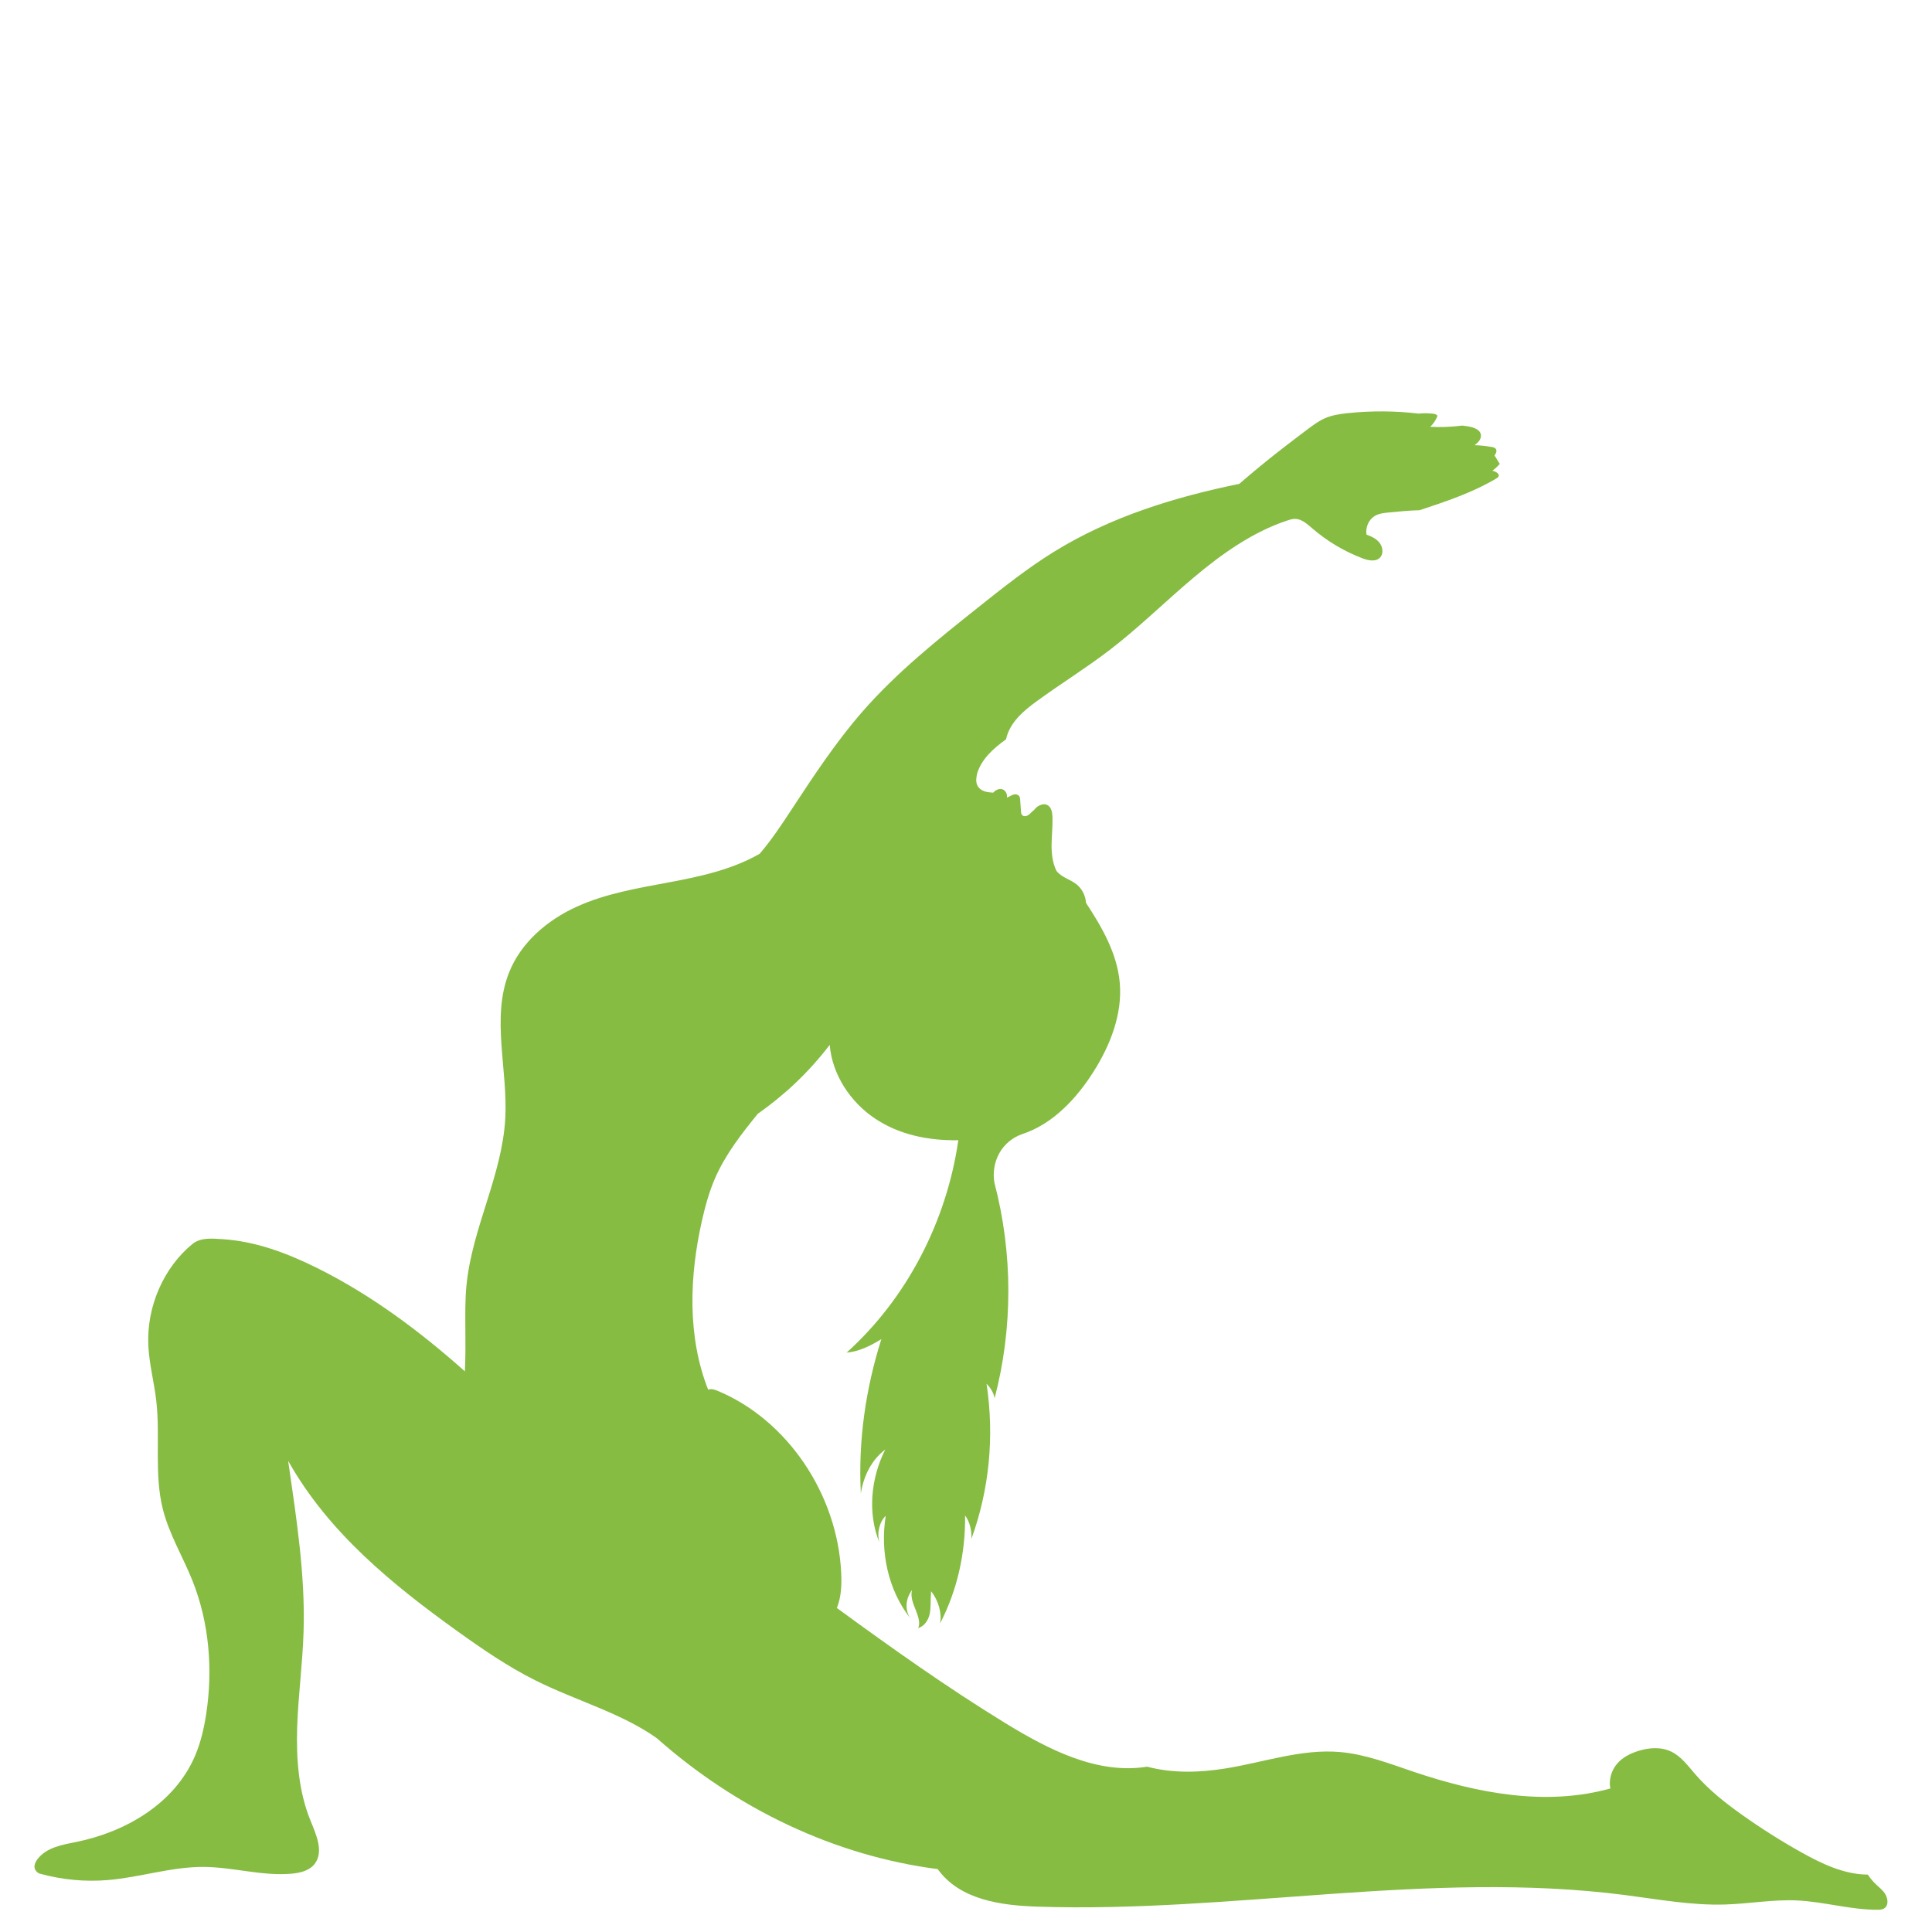
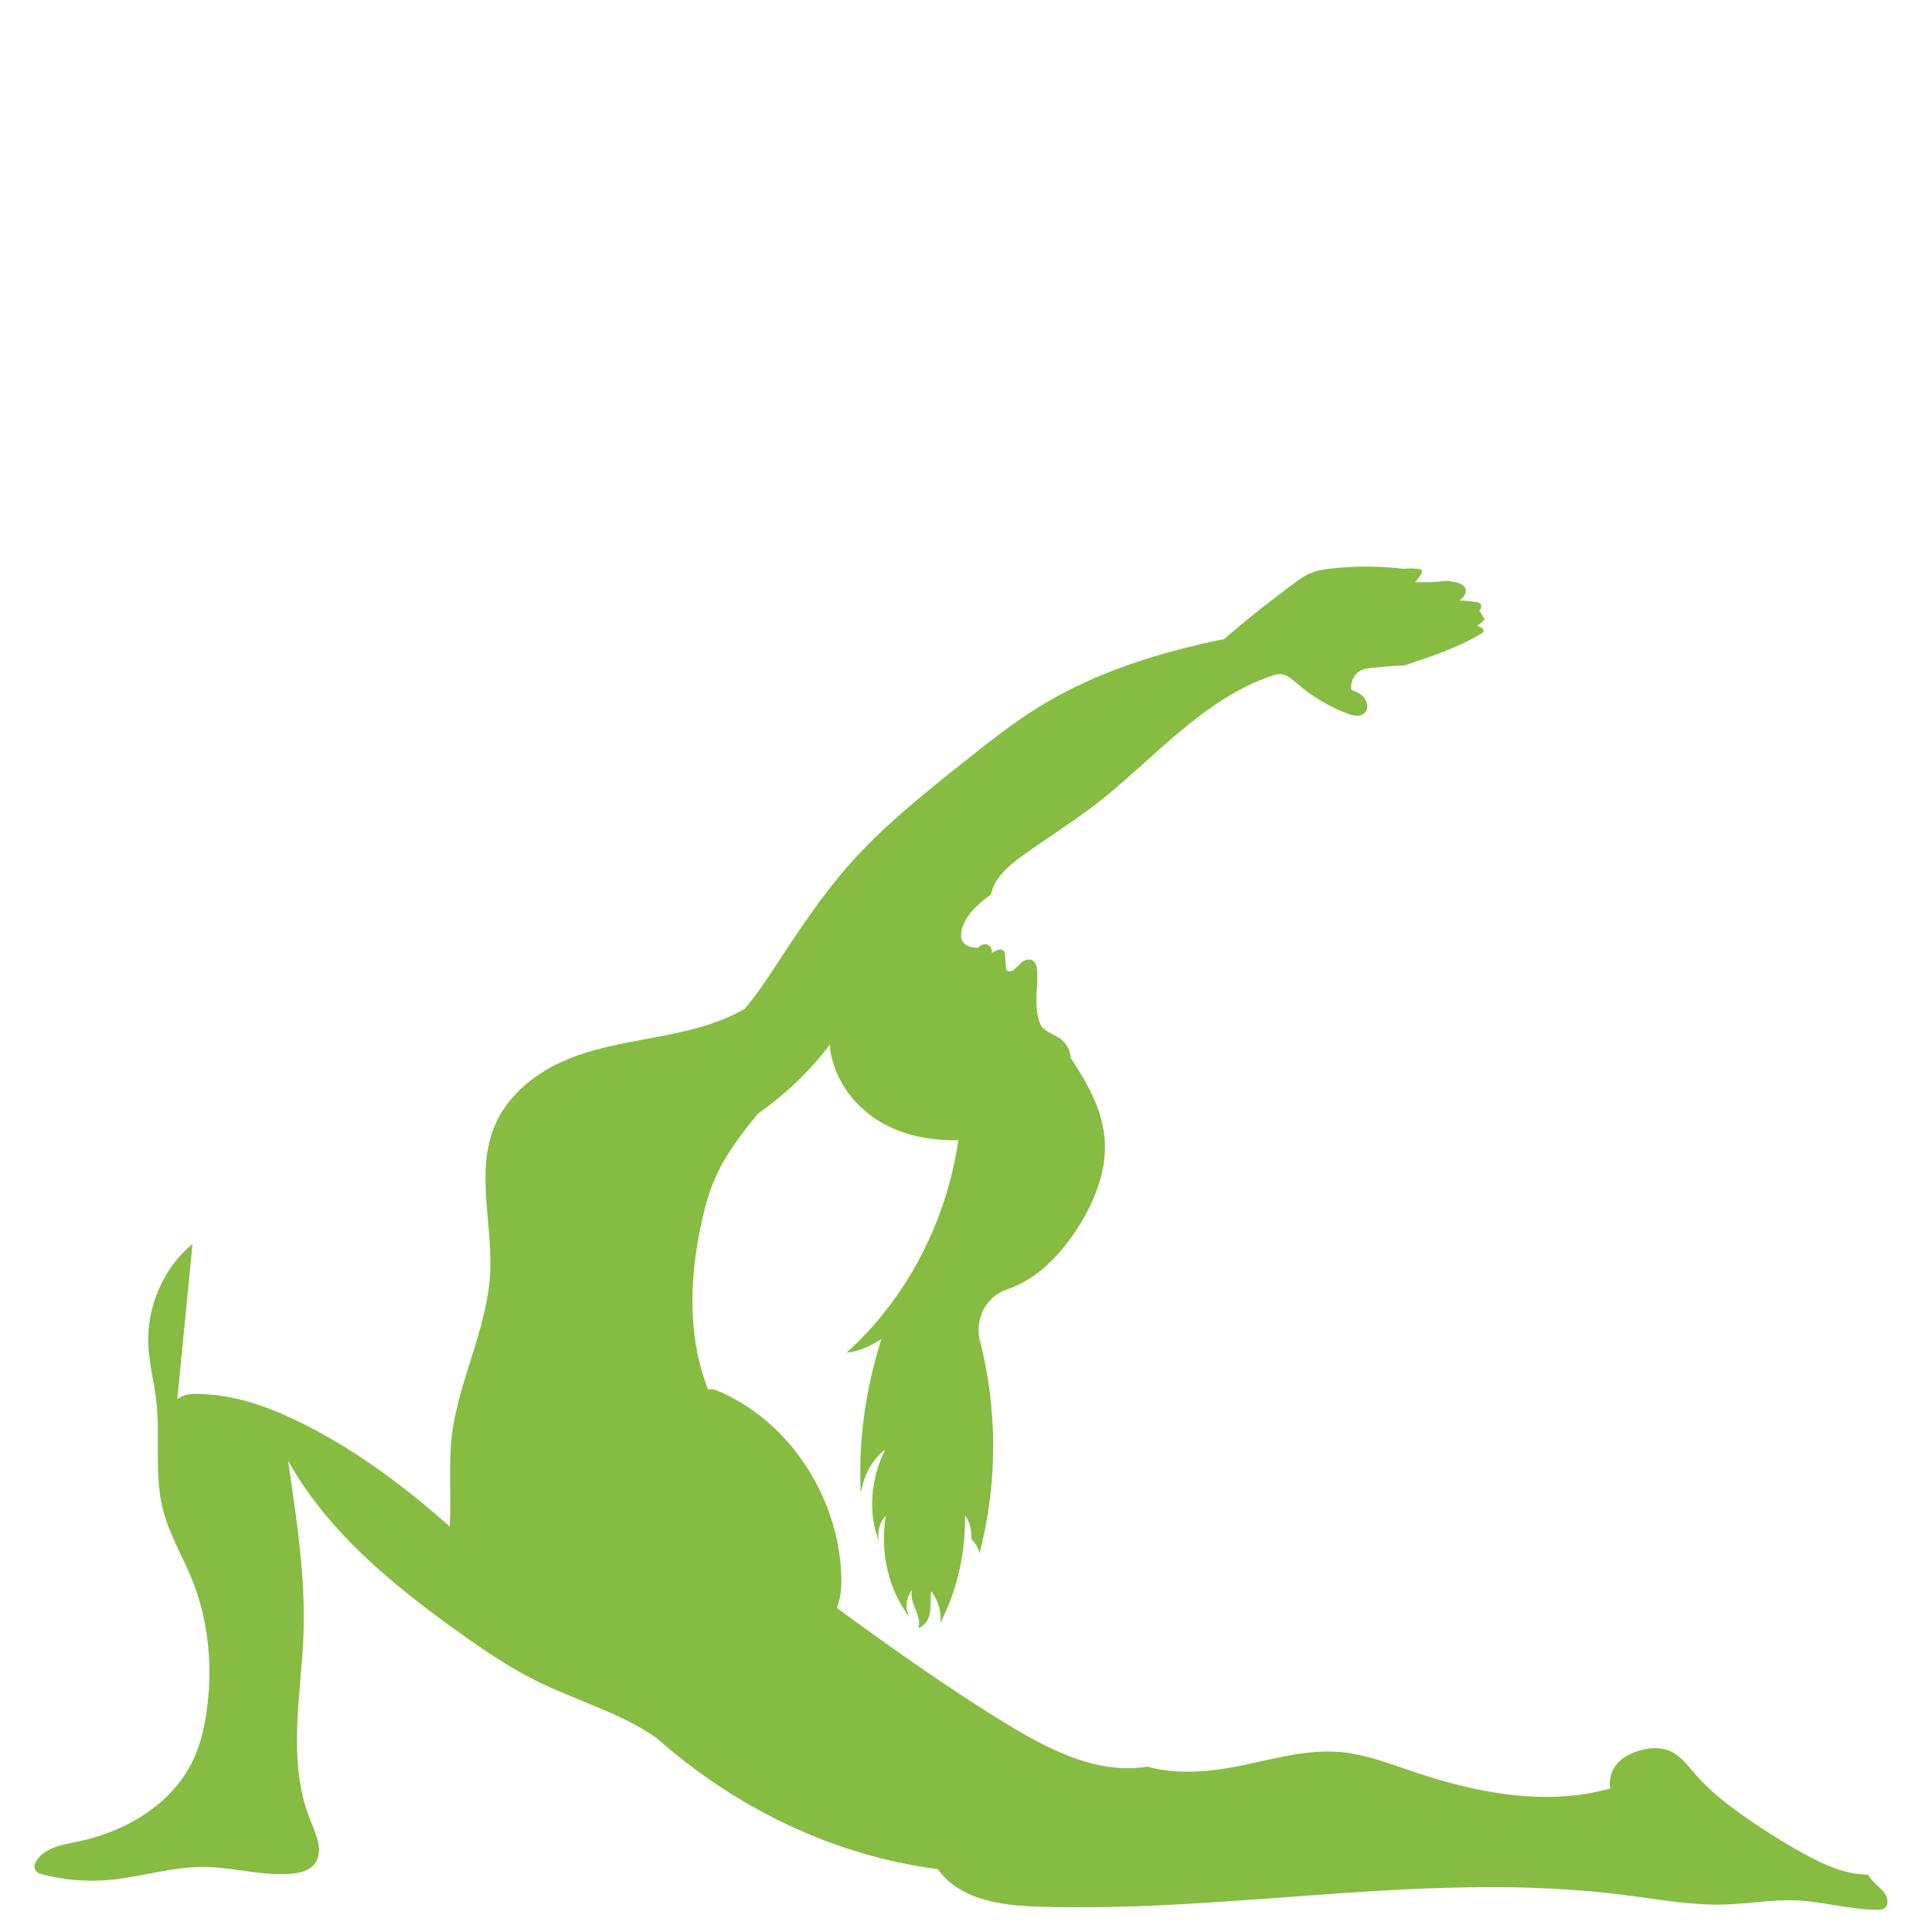
<svg xmlns="http://www.w3.org/2000/svg" xmlns:ns1="http://www.inkscape.org/namespaces/inkscape" xmlns:ns2="http://sodipodi.sourceforge.net/DTD/sodipodi-0.dtd" width="100mm" height="100mm" viewBox="0 0 100 100" version="1.1" id="svg59" ns1:version="1.1.2 (0a00cf5339, 2022-02-04)" ns2:docname="form-2.svg">
  <ns2:namedview id="namedview61" pagecolor="#ffffff" bordercolor="#666666" borderopacity="1.0" ns1:pageshadow="2" ns1:pageopacity="0.0" ns1:pagecheckerboard="0" ns1:document-units="mm" showgrid="true" ns1:zoom="0.6324479" ns1:cx="0.79057896" ns1:cy="328.09027" ns1:window-width="1854" ns1:window-height="1016" ns1:window-x="0" ns1:window-y="0" ns1:window-maximized="1" ns1:current-layer="layer1" fit-margin-top="0" fit-margin-left="0" fit-margin-right="0" fit-margin-bottom="0" width="100mm">
    <ns1:grid type="xygrid" id="grid306" originx="40.656" originy="12.002" />
  </ns2:namedview>
  <defs id="defs56" />
  <g ns1:label="Calque 1" ns1:groupmode="layer" id="layer1" transform="translate(40.656,12.002)">
-     <path d="m -30.692,52.384 c -1.501,1.226 -2.384,3.259 -2.286,5.265 0.047,0.96 0.301,1.895 0.41,2.848 0.216,1.859 -0.114,3.781 0.335,5.591 0.327,1.318 1.044,2.483 1.544,3.739 0.859,2.158 1.06,4.581 0.705,6.892 -0.114,0.744 -0.285,1.48 -0.579,2.166 -1.065,2.482 -3.599,3.931 -6.123,4.448 -0.732,0.148 -1.544,0.276 -2.021,0.883 -0.098,0.128 -0.182,0.287 -0.161,0.449 0.023,0.164 0.191,0.307 0.302,0.321 1.136,0.31 2.32,0.421 3.488,0.324 1.66,-0.138 3.284,-0.687 4.947,-0.681 1.54,0.007 3.065,0.491 4.598,0.348 0.446,-0.043 0.93,-0.165 1.195,-0.547 0.431,-0.623 0.047,-1.477 -0.243,-2.187 -0.621,-1.515 -0.746,-3.208 -0.693,-4.861 0.055,-1.651 0.282,-3.292 0.331,-4.943 0.09,-2.923 -0.367,-5.83 -0.798,-8.828 2.077,3.703 5.401,6.408 8.765,8.821 1.295,0.93 2.614,1.833 4.028,2.54 2.109,1.056 4.44,1.682 6.29,2.995 4.122,3.653 9.197,6.086 14.537,6.775 1.147,1.598 3.28,1.881 5.174,1.944 10.127,0.334 20.293,-1.892 30.353,-0.607 1.737,0.222 3.473,0.549 5.222,0.496 1.24,-0.037 2.474,-0.266 3.715,-0.211 1.4,0.063 2.774,0.486 4.173,0.483 0.13,0 0.267,-0.007 0.373,-0.085 0.253,-0.184 0.153,-0.617 -0.055,-0.855 -0.208,-0.24 -0.499,-0.409 -0.814,-0.88 -1.221,-0.005 -2.376,-0.558 -3.457,-1.163 -1.059,-0.592 -2.088,-1.245 -3.082,-1.953 -0.848,-0.605 -1.676,-1.259 -2.37,-2.055 -0.383,-0.44 -0.738,-0.935 -1.248,-1.187 -0.537,-0.266 -1.171,-0.218 -1.739,-0.037 -0.407,0.13 -0.808,0.333 -1.091,0.67 -0.283,0.338 -0.43,0.827 -0.338,1.267 -3.333,0.931 -6.884,0.247 -10.169,-0.86 -1.258,-0.425 -2.515,-0.914 -3.832,-1.027 -1.98,-0.169 -3.922,0.527 -5.887,0.846 -1.367,0.223 -2.761,0.264 -4.088,-0.087 -2.579,0.418 -5.106,-0.885 -7.365,-2.27 -2.971,-1.822 -5.827,-3.848 -8.694,-5.944 0.227,-0.561 0.253,-1.19 0.225,-1.801 -0.187,-4.092 -2.799,-7.946 -6.398,-9.439 -0.158,-0.066 -0.341,-0.126 -0.487,-0.056 -1.088,-2.743 -0.975,-5.876 -0.32,-8.768 0.171,-0.75 0.376,-1.498 0.684,-2.199 0.545,-1.245 1.39,-2.313 2.198,-3.311 1.366,-0.965 2.614,-2.117 3.728,-3.572 0.13,1.559 1.081,2.961 2.325,3.8 1.245,0.839 2.751,1.162 4.332,1.134 -0.611,4.226 -2.68,8.199 -5.782,10.994 0.605,-0.05 1.191,-0.322 1.799,-0.698 -0.811,2.552 -1.205,5.25 -1.063,7.982 0.138,-0.89 0.552,-1.729 1.265,-2.27 -0.753,1.489 -0.92,3.299 -0.304,4.82 -0.143,-0.503 0.01,-1.088 0.328,-1.385 -0.302,1.863 0.127,3.844 1.269,5.301 -0.265,-0.396 -0.275,-0.967 0.093,-1.465 -0.095,0.345 0.056,0.706 0.19,1.037 0.135,0.333 0.253,0.72 0.119,0.933 0.306,-0.073 0.521,-0.38 0.597,-0.701 0.077,-0.322 0.04,-0.66 0.077,-1.204 0.393,0.49 0.571,1.163 0.465,1.671 0.864,-1.666 1.318,-3.568 1.297,-5.593 0.245,0.334 0.349,0.779 0.325,1.216 C 10.542,65.138 10.823,62.362 10.407,59.619 c 0.209,0.211 0.37,0.479 0.418,0.75 0.954,-3.624 0.944,-7.525 -0.008,-11.139 -0.095,-0.522 -0.005,-1.078 0.248,-1.537 0.254,-0.457 0.669,-0.812 1.184,-0.993 1.564,-0.51 2.799,-1.81 3.708,-3.251 0.856,-1.359 1.49,-2.963 1.345,-4.588 -0.137,-1.538 -0.944,-2.906 -1.747,-4.131 -0.023,-0.375 -0.208,-0.735 -0.491,-0.96 -0.327,-0.261 -0.777,-0.355 -1.038,-0.696 -0.206,-0.414 -0.256,-0.897 -0.253,-1.366 0.005,-0.467 0.061,-0.936 0.048,-1.404 -0.006,-0.239 -0.053,-0.515 -0.251,-0.628 -0.121,-0.072 -0.273,-0.058 -0.402,0 -0.127,0.056 -0.235,0.152 -0.296,0.246 -0.109,0.068 -0.188,0.184 -0.293,0.258 -0.106,0.075 -0.27,0.096 -0.346,-0.014 -0.035,-0.053 -0.042,-0.121 -0.045,-0.186 -0.014,-0.191 -0.027,-0.384 -0.04,-0.576 -0.005,-0.06 -0.01,-0.123 -0.037,-0.176 -0.055,-0.099 -0.179,-0.133 -0.283,-0.109 -0.106,0.024 -0.196,0.092 -0.368,0.164 0.037,-0.177 -0.071,-0.377 -0.233,-0.433 -0.164,-0.055 -0.36,0.041 -0.473,0.176 -0.156,-0.01 -0.312,-0.02 -0.46,-0.073 -0.148,-0.051 -0.288,-0.15 -0.36,-0.297 -0.105,-0.211 -0.048,-0.469 -0.01,-0.638 0.233,-0.733 0.819,-1.269 1.491,-1.753 0.185,-0.863 0.898,-1.469 1.586,-1.97 1.244,-0.907 2.553,-1.714 3.777,-2.652 1.517,-1.163 2.889,-2.524 4.357,-3.757 1.467,-1.235 3.057,-2.357 4.844,-2.949 0.132,-0.043 0.267,-0.084 0.407,-0.082 0.333,0.007 0.61,0.259 0.869,0.481 0.783,0.677 1.676,1.209 2.629,1.567 0.315,0.119 0.727,0.191 0.928,-0.092 0.15,-0.21 0.09,-0.524 -0.069,-0.725 -0.159,-0.201 -0.393,-0.316 -0.669,-0.414 -0.064,-0.375 0.116,-0.785 0.431,-0.97 0.211,-0.125 0.459,-0.152 0.698,-0.176 0.541,-0.053 1.08,-0.106 1.617,-0.119 1.363,-0.452 2.737,-0.907 3.982,-1.649 0.043,-0.026 0.09,-0.056 0.109,-0.106 0.053,-0.135 -0.127,-0.234 -0.319,-0.293 0.138,-0.102 0.267,-0.22 0.381,-0.351 -0.096,-0.133 -0.169,-0.285 -0.273,-0.432 0.066,-0.096 0.134,-0.22 0.08,-0.322 -0.042,-0.085 -0.145,-0.107 -0.235,-0.123 -0.246,-0.039 -0.492,-0.078 -0.875,-0.09 0.087,-0.07 0.175,-0.142 0.241,-0.234 0.064,-0.094 0.105,-0.213 0.08,-0.326 -0.032,-0.159 -0.177,-0.263 -0.32,-0.321 -0.217,-0.089 -0.454,-0.109 -0.647,-0.133 -0.557,0.07 -1.118,0.092 -1.652,0.063 0.164,-0.157 0.293,-0.351 0.376,-0.568 -0.053,-0.085 -0.161,-0.106 -0.257,-0.114 -0.235,-0.022 -0.47,-0.029 -0.718,-0.002 -1.215,-0.143 -2.445,-0.152 -3.663,-0.024 -0.405,0.043 -0.814,0.101 -1.191,0.266 -0.33,0.145 -0.624,0.367 -0.915,0.585 -0.439,0.333 -0.88,0.663 -1.314,1.003 -0.755,0.585 -1.493,1.191 -2.199,1.806 -3.343,0.684 -6.667,1.704 -9.608,3.525 -1.371,0.849 -2.643,1.863 -3.913,2.872 -2.093,1.668 -4.199,3.348 -5.98,5.386 -1.377,1.576 -2.542,3.348 -3.7,5.112 -0.504,0.766 -1.007,1.532 -1.626,2.253 -1.445,0.826 -3.082,1.177 -4.698,1.479 -1.617,0.304 -3.258,0.573 -4.765,1.257 -1.509,0.684 -2.901,1.844 -3.525,3.452 -0.906,2.333 -0.042,4.984 -0.179,7.503 -0.162,2.968 -1.718,5.681 -2.008,8.639 -0.071,0.728 -0.064,1.463 -0.058,2.197 0.006,0.735 0.013,1.472 -0.024,2.262 -2.346,-2.089 -4.876,-3.972 -7.651,-5.35 -1.549,-0.771 -3.195,-1.387 -4.904,-1.492 -0.513,-0.031 -1.115,-0.102 -1.546,0.249" style="fill:#86bc42;fill-opacity:1;fill-rule:nonzero;stroke:none;stroke-width:0.017" id="path42" />
+     <path d="m -30.692,52.384 c -1.501,1.226 -2.384,3.259 -2.286,5.265 0.047,0.96 0.301,1.895 0.41,2.848 0.216,1.859 -0.114,3.781 0.335,5.591 0.327,1.318 1.044,2.483 1.544,3.739 0.859,2.158 1.06,4.581 0.705,6.892 -0.114,0.744 -0.285,1.48 -0.579,2.166 -1.065,2.482 -3.599,3.931 -6.123,4.448 -0.732,0.148 -1.544,0.276 -2.021,0.883 -0.098,0.128 -0.182,0.287 -0.161,0.449 0.023,0.164 0.191,0.307 0.302,0.321 1.136,0.31 2.32,0.421 3.488,0.324 1.66,-0.138 3.284,-0.687 4.947,-0.681 1.54,0.007 3.065,0.491 4.598,0.348 0.446,-0.043 0.93,-0.165 1.195,-0.547 0.431,-0.623 0.047,-1.477 -0.243,-2.187 -0.621,-1.515 -0.746,-3.208 -0.693,-4.861 0.055,-1.651 0.282,-3.292 0.331,-4.943 0.09,-2.923 -0.367,-5.83 -0.798,-8.828 2.077,3.703 5.401,6.408 8.765,8.821 1.295,0.93 2.614,1.833 4.028,2.54 2.109,1.056 4.44,1.682 6.29,2.995 4.122,3.653 9.197,6.086 14.537,6.775 1.147,1.598 3.28,1.881 5.174,1.944 10.127,0.334 20.293,-1.892 30.353,-0.607 1.737,0.222 3.473,0.549 5.222,0.496 1.24,-0.037 2.474,-0.266 3.715,-0.211 1.4,0.063 2.774,0.486 4.173,0.483 0.13,0 0.267,-0.007 0.373,-0.085 0.253,-0.184 0.153,-0.617 -0.055,-0.855 -0.208,-0.24 -0.499,-0.409 -0.814,-0.88 -1.221,-0.005 -2.376,-0.558 -3.457,-1.163 -1.059,-0.592 -2.088,-1.245 -3.082,-1.953 -0.848,-0.605 -1.676,-1.259 -2.37,-2.055 -0.383,-0.44 -0.738,-0.935 -1.248,-1.187 -0.537,-0.266 -1.171,-0.218 -1.739,-0.037 -0.407,0.13 -0.808,0.333 -1.091,0.67 -0.283,0.338 -0.43,0.827 -0.338,1.267 -3.333,0.931 -6.884,0.247 -10.169,-0.86 -1.258,-0.425 -2.515,-0.914 -3.832,-1.027 -1.98,-0.169 -3.922,0.527 -5.887,0.846 -1.367,0.223 -2.761,0.264 -4.088,-0.087 -2.579,0.418 -5.106,-0.885 -7.365,-2.27 -2.971,-1.822 -5.827,-3.848 -8.694,-5.944 0.227,-0.561 0.253,-1.19 0.225,-1.801 -0.187,-4.092 -2.799,-7.946 -6.398,-9.439 -0.158,-0.066 -0.341,-0.126 -0.487,-0.056 -1.088,-2.743 -0.975,-5.876 -0.32,-8.768 0.171,-0.75 0.376,-1.498 0.684,-2.199 0.545,-1.245 1.39,-2.313 2.198,-3.311 1.366,-0.965 2.614,-2.117 3.728,-3.572 0.13,1.559 1.081,2.961 2.325,3.8 1.245,0.839 2.751,1.162 4.332,1.134 -0.611,4.226 -2.68,8.199 -5.782,10.994 0.605,-0.05 1.191,-0.322 1.799,-0.698 -0.811,2.552 -1.205,5.25 -1.063,7.982 0.138,-0.89 0.552,-1.729 1.265,-2.27 -0.753,1.489 -0.92,3.299 -0.304,4.82 -0.143,-0.503 0.01,-1.088 0.328,-1.385 -0.302,1.863 0.127,3.844 1.269,5.301 -0.265,-0.396 -0.275,-0.967 0.093,-1.465 -0.095,0.345 0.056,0.706 0.19,1.037 0.135,0.333 0.253,0.72 0.119,0.933 0.306,-0.073 0.521,-0.38 0.597,-0.701 0.077,-0.322 0.04,-0.66 0.077,-1.204 0.393,0.49 0.571,1.163 0.465,1.671 0.864,-1.666 1.318,-3.568 1.297,-5.593 0.245,0.334 0.349,0.779 0.325,1.216 c 0.209,0.211 0.37,0.479 0.418,0.75 0.954,-3.624 0.944,-7.525 -0.008,-11.139 -0.095,-0.522 -0.005,-1.078 0.248,-1.537 0.254,-0.457 0.669,-0.812 1.184,-0.993 1.564,-0.51 2.799,-1.81 3.708,-3.251 0.856,-1.359 1.49,-2.963 1.345,-4.588 -0.137,-1.538 -0.944,-2.906 -1.747,-4.131 -0.023,-0.375 -0.208,-0.735 -0.491,-0.96 -0.327,-0.261 -0.777,-0.355 -1.038,-0.696 -0.206,-0.414 -0.256,-0.897 -0.253,-1.366 0.005,-0.467 0.061,-0.936 0.048,-1.404 -0.006,-0.239 -0.053,-0.515 -0.251,-0.628 -0.121,-0.072 -0.273,-0.058 -0.402,0 -0.127,0.056 -0.235,0.152 -0.296,0.246 -0.109,0.068 -0.188,0.184 -0.293,0.258 -0.106,0.075 -0.27,0.096 -0.346,-0.014 -0.035,-0.053 -0.042,-0.121 -0.045,-0.186 -0.014,-0.191 -0.027,-0.384 -0.04,-0.576 -0.005,-0.06 -0.01,-0.123 -0.037,-0.176 -0.055,-0.099 -0.179,-0.133 -0.283,-0.109 -0.106,0.024 -0.196,0.092 -0.368,0.164 0.037,-0.177 -0.071,-0.377 -0.233,-0.433 -0.164,-0.055 -0.36,0.041 -0.473,0.176 -0.156,-0.01 -0.312,-0.02 -0.46,-0.073 -0.148,-0.051 -0.288,-0.15 -0.36,-0.297 -0.105,-0.211 -0.048,-0.469 -0.01,-0.638 0.233,-0.733 0.819,-1.269 1.491,-1.753 0.185,-0.863 0.898,-1.469 1.586,-1.97 1.244,-0.907 2.553,-1.714 3.777,-2.652 1.517,-1.163 2.889,-2.524 4.357,-3.757 1.467,-1.235 3.057,-2.357 4.844,-2.949 0.132,-0.043 0.267,-0.084 0.407,-0.082 0.333,0.007 0.61,0.259 0.869,0.481 0.783,0.677 1.676,1.209 2.629,1.567 0.315,0.119 0.727,0.191 0.928,-0.092 0.15,-0.21 0.09,-0.524 -0.069,-0.725 -0.159,-0.201 -0.393,-0.316 -0.669,-0.414 -0.064,-0.375 0.116,-0.785 0.431,-0.97 0.211,-0.125 0.459,-0.152 0.698,-0.176 0.541,-0.053 1.08,-0.106 1.617,-0.119 1.363,-0.452 2.737,-0.907 3.982,-1.649 0.043,-0.026 0.09,-0.056 0.109,-0.106 0.053,-0.135 -0.127,-0.234 -0.319,-0.293 0.138,-0.102 0.267,-0.22 0.381,-0.351 -0.096,-0.133 -0.169,-0.285 -0.273,-0.432 0.066,-0.096 0.134,-0.22 0.08,-0.322 -0.042,-0.085 -0.145,-0.107 -0.235,-0.123 -0.246,-0.039 -0.492,-0.078 -0.875,-0.09 0.087,-0.07 0.175,-0.142 0.241,-0.234 0.064,-0.094 0.105,-0.213 0.08,-0.326 -0.032,-0.159 -0.177,-0.263 -0.32,-0.321 -0.217,-0.089 -0.454,-0.109 -0.647,-0.133 -0.557,0.07 -1.118,0.092 -1.652,0.063 0.164,-0.157 0.293,-0.351 0.376,-0.568 -0.053,-0.085 -0.161,-0.106 -0.257,-0.114 -0.235,-0.022 -0.47,-0.029 -0.718,-0.002 -1.215,-0.143 -2.445,-0.152 -3.663,-0.024 -0.405,0.043 -0.814,0.101 -1.191,0.266 -0.33,0.145 -0.624,0.367 -0.915,0.585 -0.439,0.333 -0.88,0.663 -1.314,1.003 -0.755,0.585 -1.493,1.191 -2.199,1.806 -3.343,0.684 -6.667,1.704 -9.608,3.525 -1.371,0.849 -2.643,1.863 -3.913,2.872 -2.093,1.668 -4.199,3.348 -5.98,5.386 -1.377,1.576 -2.542,3.348 -3.7,5.112 -0.504,0.766 -1.007,1.532 -1.626,2.253 -1.445,0.826 -3.082,1.177 -4.698,1.479 -1.617,0.304 -3.258,0.573 -4.765,1.257 -1.509,0.684 -2.901,1.844 -3.525,3.452 -0.906,2.333 -0.042,4.984 -0.179,7.503 -0.162,2.968 -1.718,5.681 -2.008,8.639 -0.071,0.728 -0.064,1.463 -0.058,2.197 0.006,0.735 0.013,1.472 -0.024,2.262 -2.346,-2.089 -4.876,-3.972 -7.651,-5.35 -1.549,-0.771 -3.195,-1.387 -4.904,-1.492 -0.513,-0.031 -1.115,-0.102 -1.546,0.249" style="fill:#86bc42;fill-opacity:1;fill-rule:nonzero;stroke:none;stroke-width:0.017" id="path42" />
  </g>
</svg>